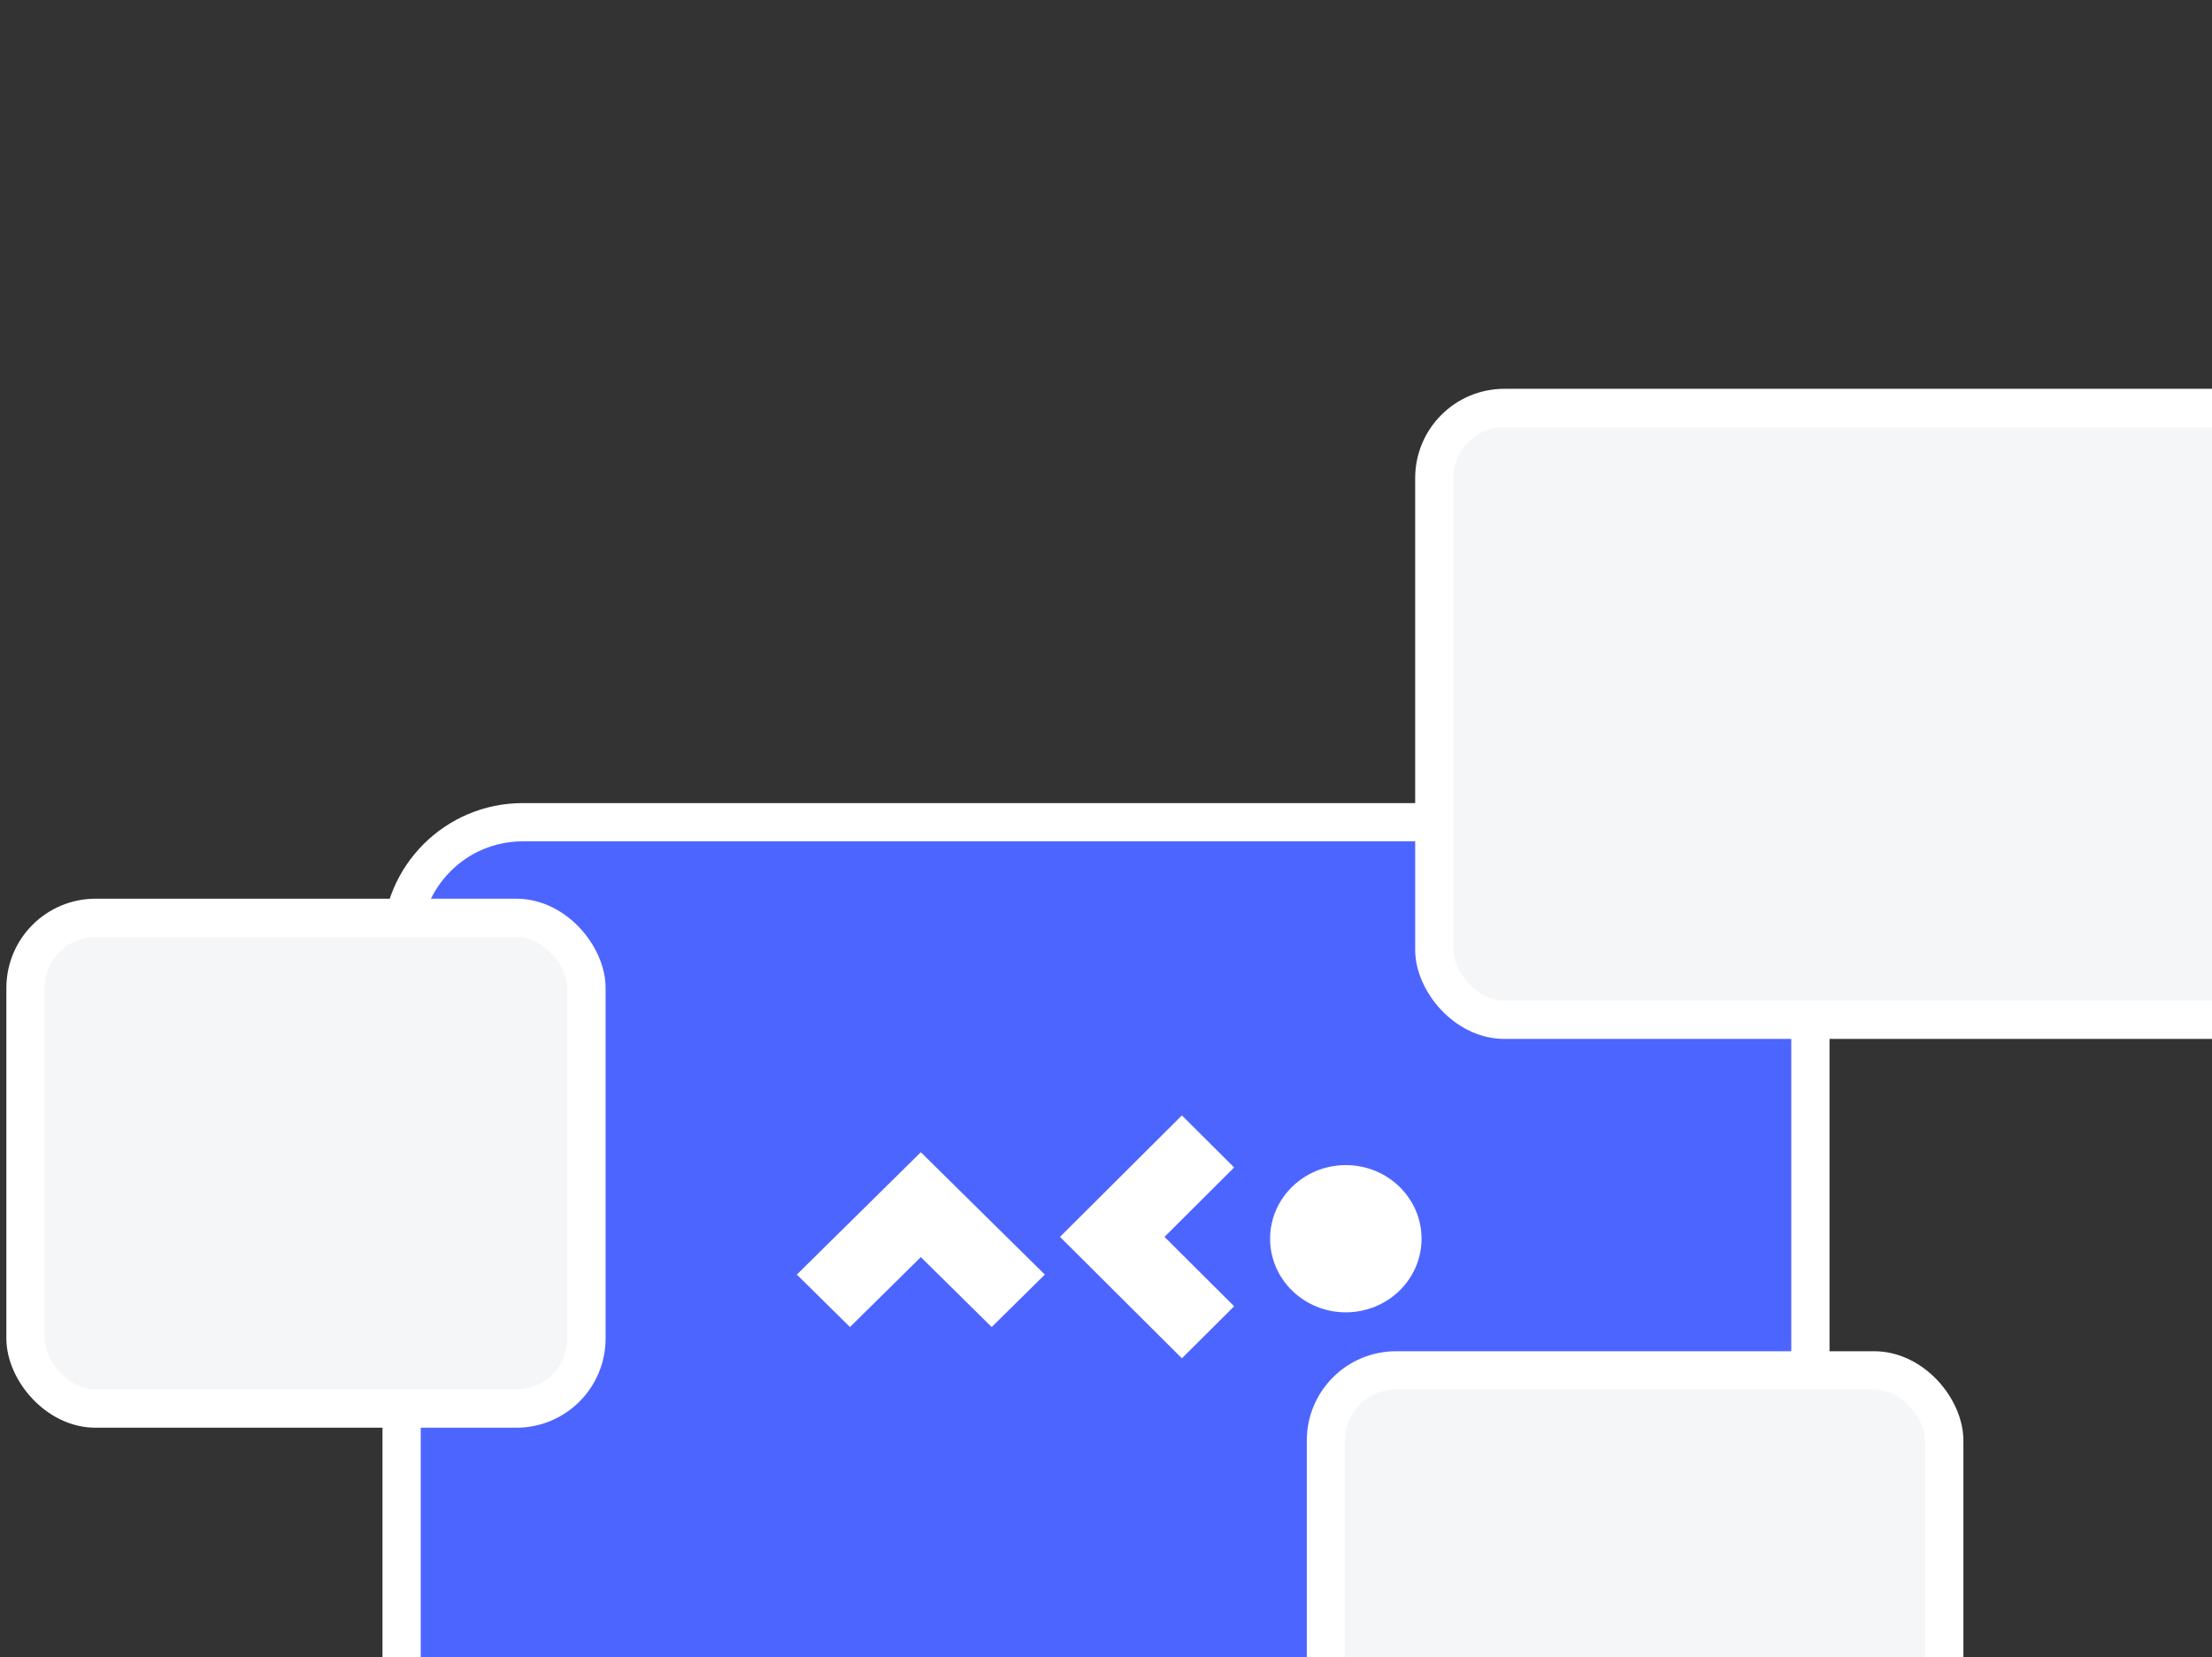
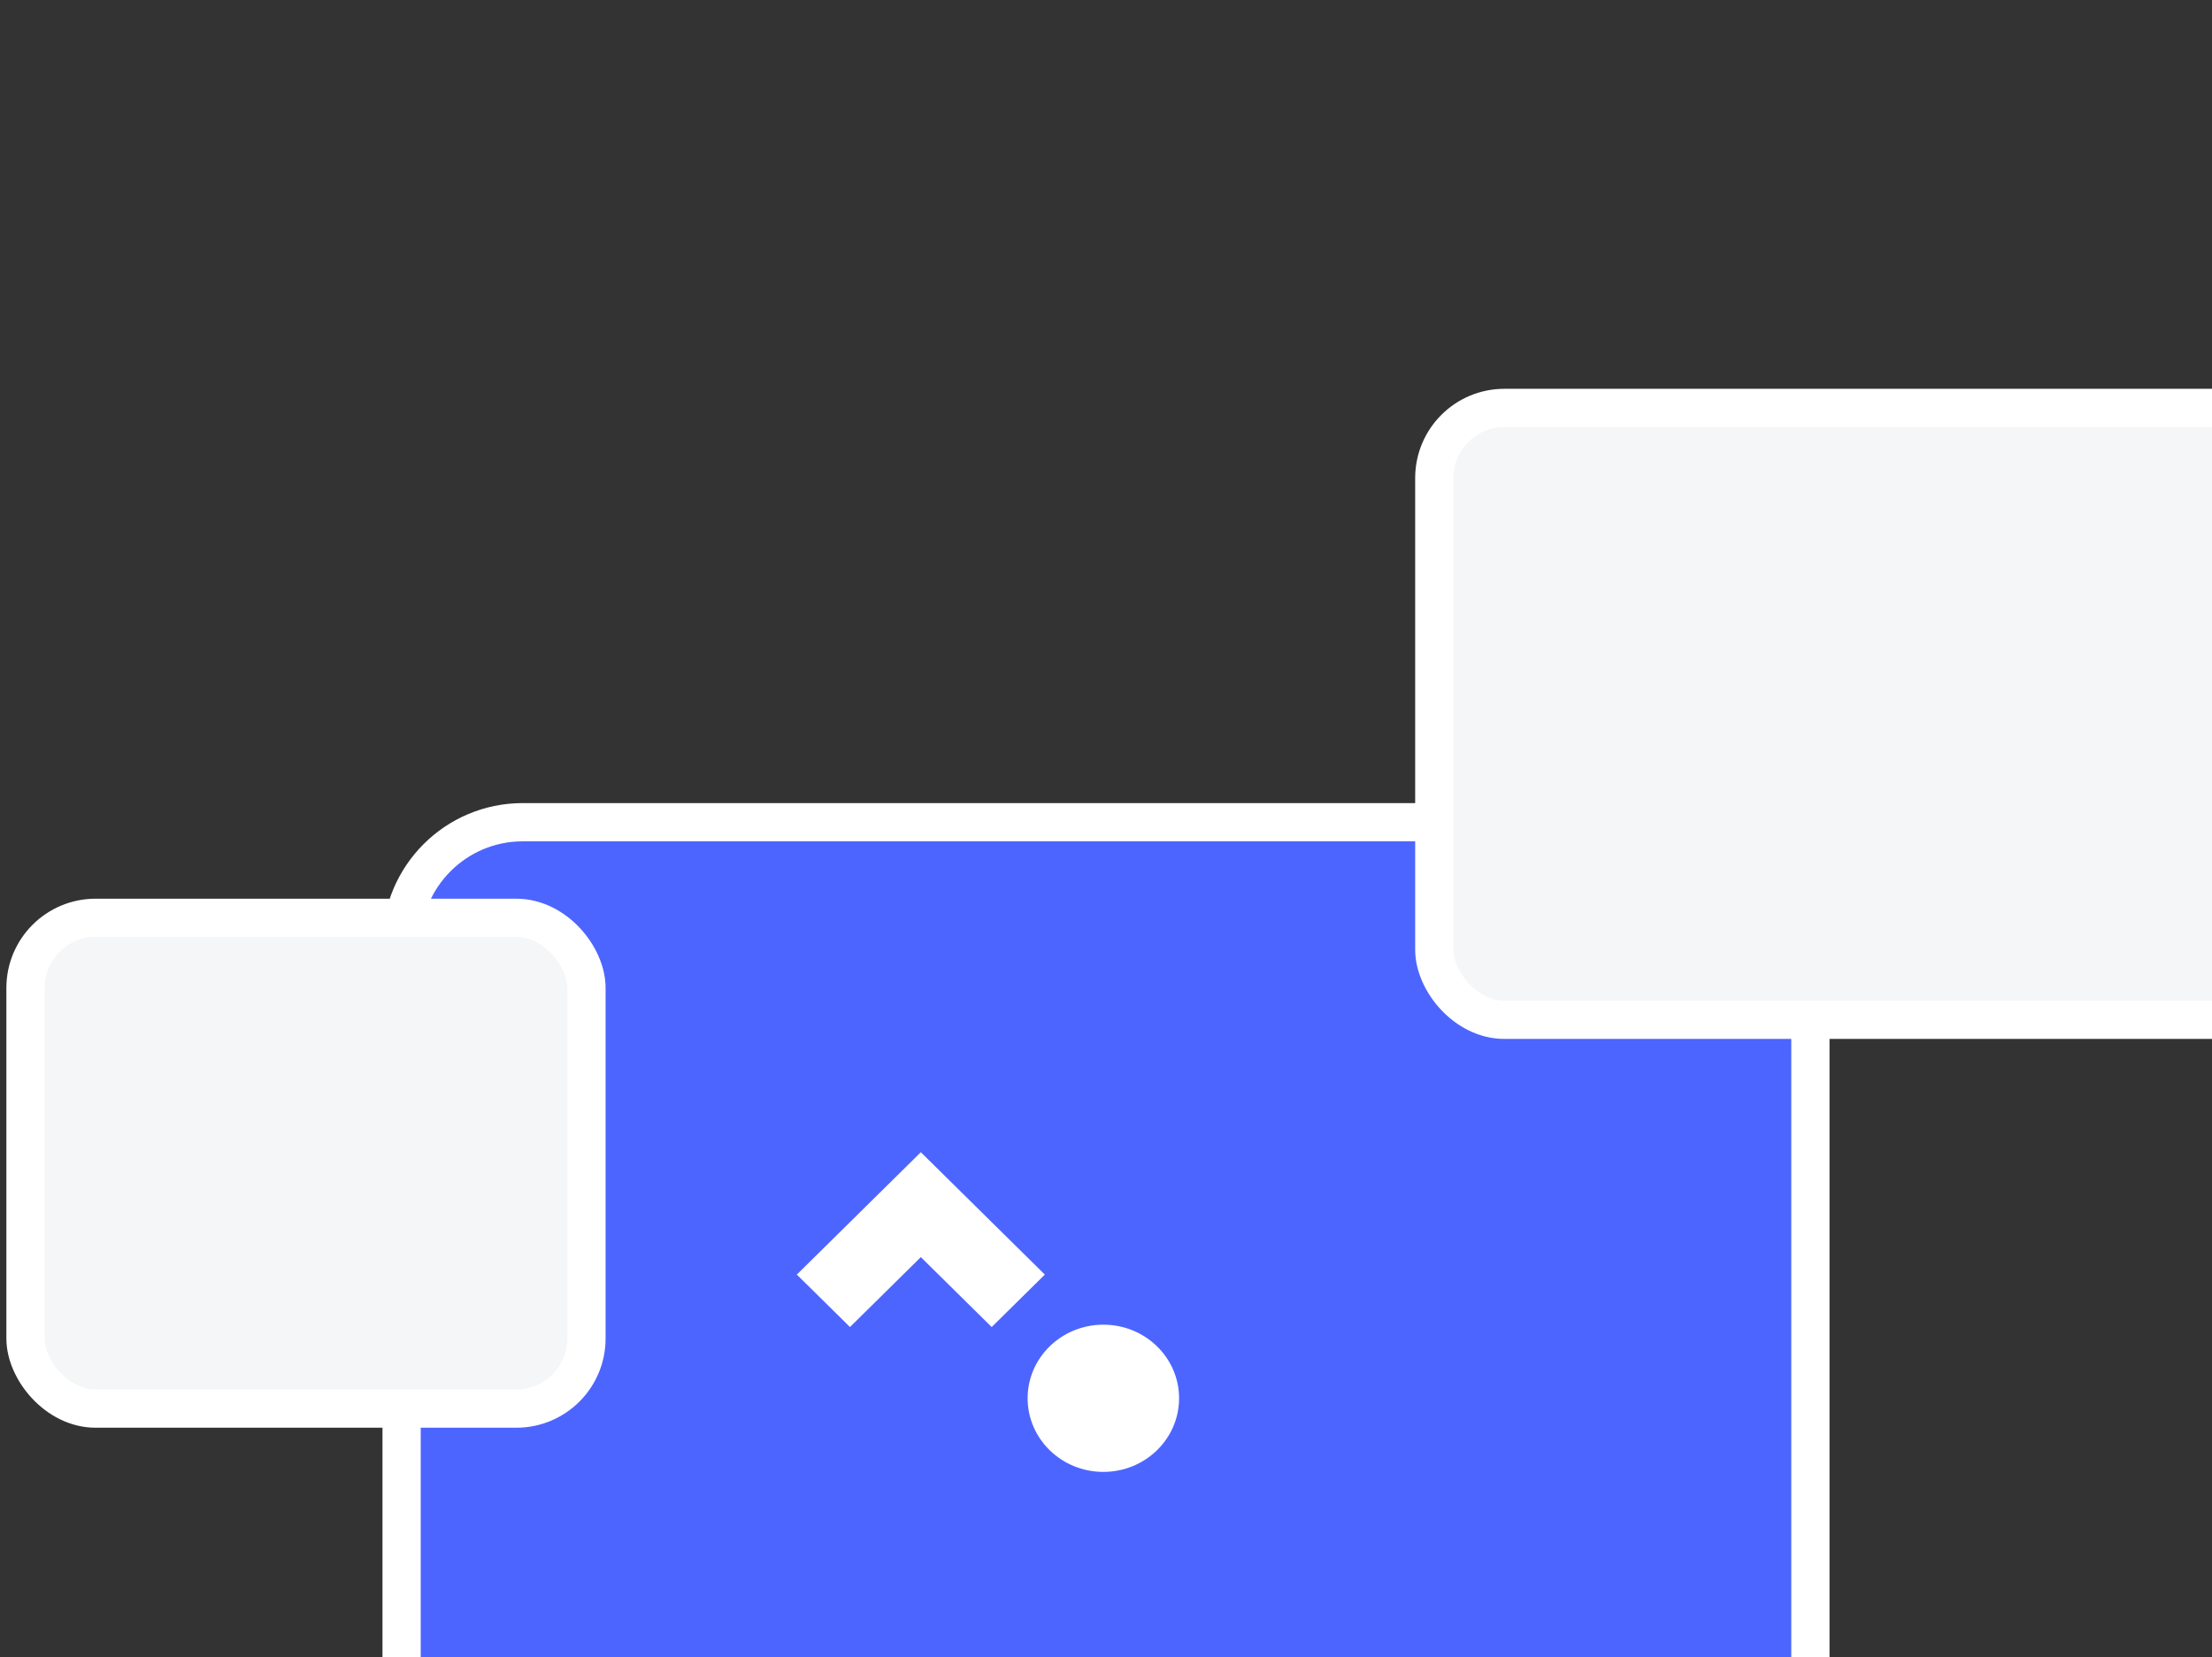
<svg xmlns="http://www.w3.org/2000/svg" width="347" height="260" viewBox="0 0 347 260" fill="none">
  <rect x="0" y="0" width="347" height="260" fill="#333333" stroke="none" />
  <g clip-path="url(#a)">
    <path d="M265 129c10.493 0 19 8.507 19 19v128H63V148c0-10.493 8.507-19 19-19z" fill="#4D65FF" stroke="#fff" stroke-width="6" />
-     <path fill-rule="evenodd" clip-rule="evenodd" d="m155.567 208.203-11.115-10.971-11.115 10.971-8.337-8.228 19.452-19.2 19.452 19.2zm38.036-25.036-10.929 10.889 10.929 10.889-8.196 8.166-19.126-19.055L185.407 175zm17.518 22.728c-6.56 0-11.879-5.171-11.879-11.549s5.319-11.549 11.879-11.549c6.561 0 11.879 5.171 11.879 11.549s-5.318 11.549-11.879 11.549" fill="#fff" />
+     <path fill-rule="evenodd" clip-rule="evenodd" d="m155.567 208.203-11.115-10.971-11.115 10.971-8.337-8.228 19.452-19.2 19.452 19.2zL185.407 175zm17.518 22.728c-6.56 0-11.879-5.171-11.879-11.549s5.319-11.549 11.879-11.549c6.561 0 11.879 5.171 11.879 11.549s-5.318 11.549-11.879 11.549" fill="#fff" />
    <rect x="4" y="144" width="88" height="77" rx="11" fill="#F5F6F7" stroke="#fff" stroke-width="6" />
    <rect x="225" y="64" width="154" height="96" rx="11" fill="#F5F6F7" stroke="#fff" stroke-width="6" />
-     <rect x="208" y="215" width="97" height="61" rx="11" fill="#F5F6F7" stroke="#fff" stroke-width="6" />
  </g>
  <defs>
    <clipPath id="a">
      <path fill="#fff" d="M0 0h347v260H0z" />
    </clipPath>
  </defs>
</svg>